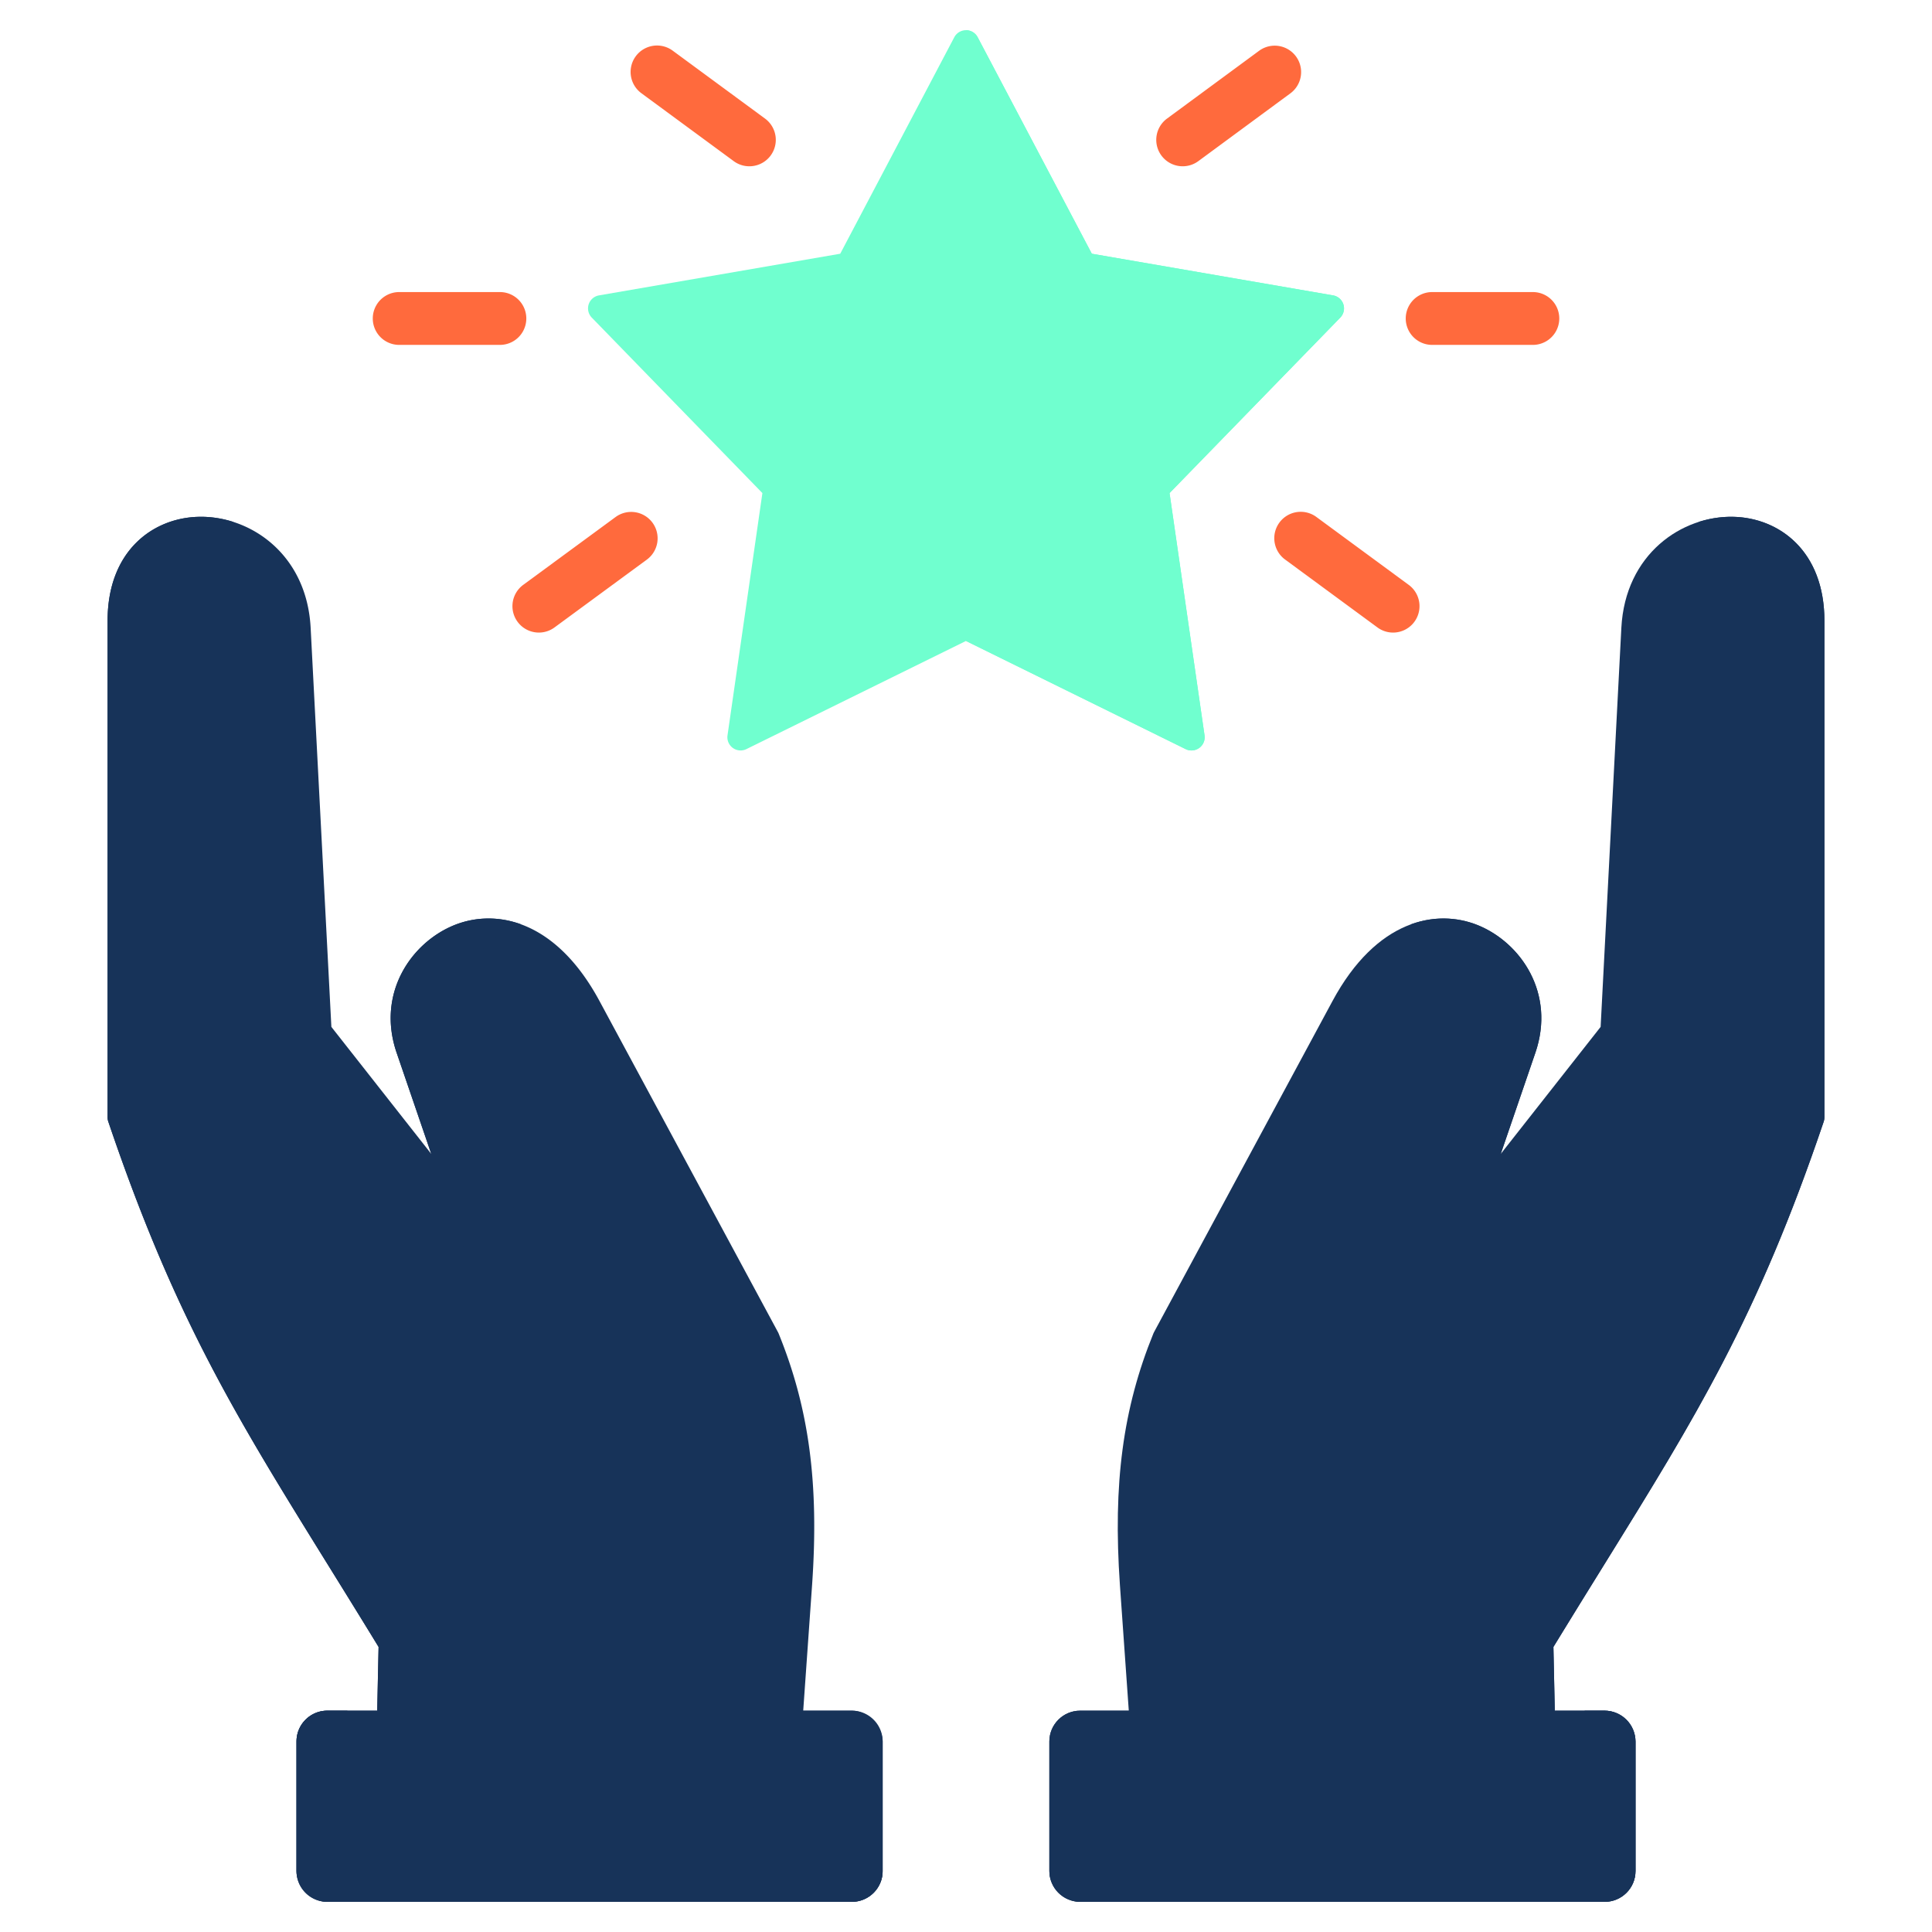
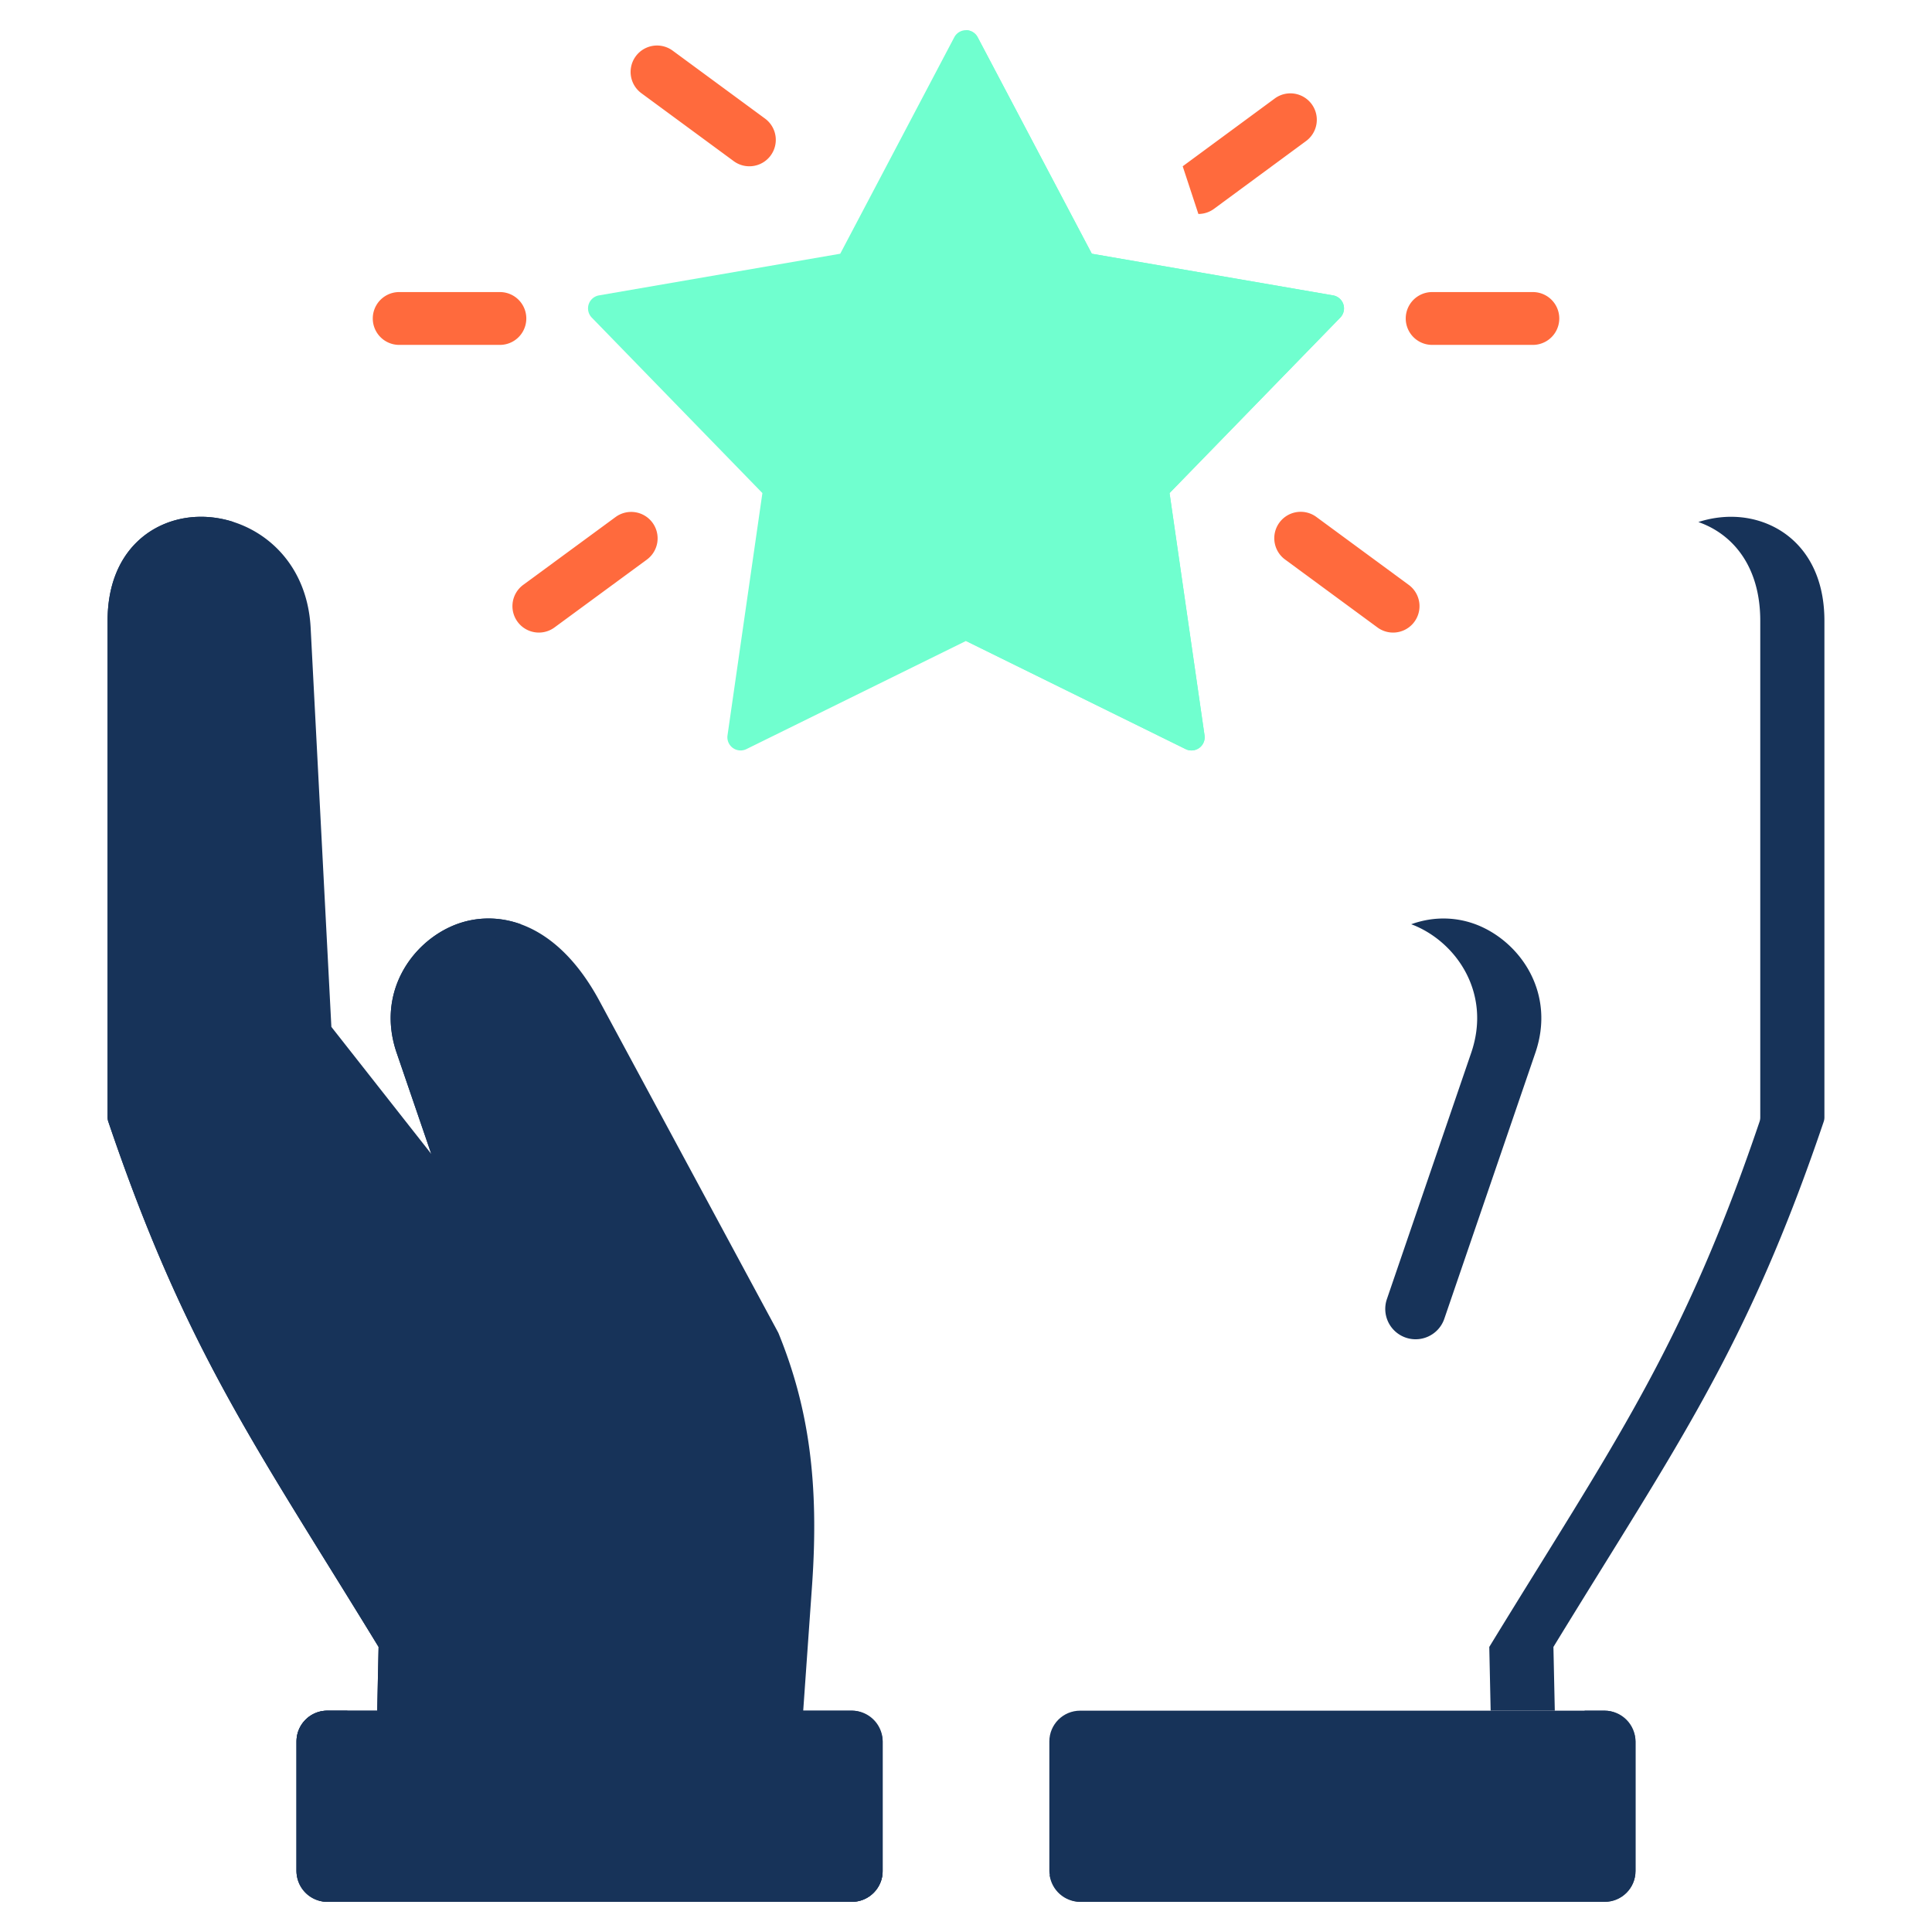
<svg xmlns="http://www.w3.org/2000/svg" version="1.1" width="512" height="512" x="0" y="0" viewBox="0 0 512 512" style="enable-background:new 0 0 512 512" xml:space="preserve" class="">
  <g>
    <path fill="#173359" d="M52.533 136.964c13.698-.374 28.767 9.824 29.792 29.417l5.493 105.755 26.47 33.659-9.177-26.807c-5.379-15.72 3.826-29.144 15.226-33.796 11.007-4.463 26.916-1.516 38.56 20.132l47.278 87.712c.06.11.113.224.161.341 8.084 19.852 10.739 39.782 8.877 66.646l-2.353 33.322h12.895c4.499 0 8.159 3.66 8.159 8.159v34.337c0 4.499-3.66 8.159-8.159 8.159H86.738c-4.499 0-8.159-3.66-8.159-8.159v-34.337c0-4.499 3.66-8.159 8.159-8.159h13.226l.364-16.889c-4.733-7.748-9.111-14.809-13.349-21.645-24.501-39.519-40.687-65.626-58.282-117.571a3.488 3.488 0 0 1-.185-1.123V164.553c-.016-18.617 12.053-27.271 24.021-27.588z" opacity="1" data-original="#f6dccd" class="" />
    <rect width="155.333" height="50.655" x="78.579" y="453.345" fill="#173359" rx="8.159" opacity="1" data-original="#a79ba7" class="" />
    <path fill="#173359" fill-rule="evenodd" d="M211.547 473.353a7.103 7.103 0 0 1 .575 10.037 7.103 7.103 0 0 1-10.037.575c-2.905-2.617-3.163-7.103-.575-10.008a7.131 7.131 0 0 1 10.037-.604z" opacity="1" data-original="#928693" class="" />
    <path fill="#173359" d="M120.335 245.193c5.136-2.083 11.34-2.549 17.68-.258-.227.084-.456.167-.68.258-11.4 4.653-20.605 18.077-15.226 33.796l22.349 65.283a8.04 8.04 0 0 1-4.32 9.943c-4.318 1.935-9.364-.258-10.897-4.734l-24.133-70.492c-5.379-15.72 3.826-29.144 15.226-33.796zM52.533 136.964c3.119-.085 6.307.384 9.386 1.381-8.986 3.123-16.419 11.595-16.407 26.208v131.564c0 .382.062.761.185 1.123 17.594 51.945 33.781 78.053 58.282 117.571 4.238 6.836 8.616 13.896 13.349 21.645l-.364 16.889h-17l.364-16.889c-4.733-7.748-9.111-14.809-13.349-21.645-24.501-39.519-40.687-65.626-58.282-117.571a3.488 3.488 0 0 1-.185-1.123V164.553c-.016-18.617 12.053-27.271 24.021-27.588z" opacity="1" data-original="#f1cbbc" class="" />
    <path fill="#173359" d="M86.738 453.345h5.329a8.207 8.207 0 0 0-.077 1.058v34.337c0 4.499 3.66 8.159 8.159 8.159h133.686c-.521 4-3.943 7.101-8.082 7.101H86.738c-4.499 0-8.159-3.66-8.159-8.159v-34.337c0-4.499 3.66-8.159 8.159-8.159z" opacity="1" data-original="#9b919b" class="" />
    <path fill="#ff6a3d" d="M142.807 167.639a7.001 7.001 0 0 1-4.149-12.643l24.473-17.974a7 7 0 1 1 8.287 11.285l-24.473 17.974a6.967 6.967 0 0 1-4.138 1.358z" opacity="1" data-original="#eaa824" class="" />
    <path fill="#70ffcf" d="M356.005 80.646a3.5 3.5 0 0 0-2.733-2.368L289.343 67.24 259.088 9.867a3.5 3.5 0 0 0-6.192.002l-30.227 57.372-63.928 11.038a3.5 3.5 0 0 0-1.914 5.889l45.215 46.503-9.245 64.209a3.502 3.502 0 0 0 5.011 3.639l58.184-28.658 58.213 28.658a3.5 3.5 0 0 0 5.009-3.64l-9.272-64.208 45.242-46.503a3.5 3.5 0 0 0 .82-3.521z" opacity="1" data-original="#ffc338" class="" />
    <g fill="#eaa824">
-       <path d="M198.586 44.066a6.967 6.967 0 0 1-4.142-1.362l-24.473-18.002a7 7 0 0 1 8.296-11.278l24.473 18.002a7 7 0 0 1-4.154 12.64zM132.478 91.401H105.79a7 7 0 1 1 0-14h26.688a7 7 0 1 1 0 14zM369.178 167.639a6.965 6.965 0 0 1-4.141-1.361l-24.444-17.974a7 7 0 1 1 8.293-11.279l24.444 17.974a7 7 0 0 1-4.153 12.64zM313.428 44.066a7 7 0 0 1-4.157-12.637l24.444-18.002a7 7 0 0 1 8.302 11.272l-24.444 18.002a6.972 6.972 0 0 1-4.146 1.364zM406.224 91.401h-26.688a7 7 0 1 1 0-14h26.688a7 7 0 1 1 0 14z" fill="#ff6a3d" opacity="1" data-original="#eaa824" class="" />
+       <path d="M198.586 44.066a6.967 6.967 0 0 1-4.142-1.362l-24.473-18.002a7 7 0 0 1 8.296-11.278l24.473 18.002a7 7 0 0 1-4.154 12.64zM132.478 91.401H105.79a7 7 0 1 1 0-14h26.688a7 7 0 1 1 0 14zM369.178 167.639a6.965 6.965 0 0 1-4.141-1.361l-24.444-17.974a7 7 0 1 1 8.293-11.279l24.444 17.974a7 7 0 0 1-4.153 12.64zM313.428 44.066l24.444-18.002a7 7 0 0 1 8.302 11.272l-24.444 18.002a6.972 6.972 0 0 1-4.146 1.364zM406.224 91.401h-26.688a7 7 0 1 1 0-14h26.688a7 7 0 1 1 0 14z" fill="#ff6a3d" opacity="1" data-original="#eaa824" class="" />
    </g>
-     <path fill="#173359" d="M459.467 136.964c-13.698-.374-28.767 9.824-29.792 29.417l-5.493 105.755-26.47 33.659 9.177-26.807c5.379-15.72-3.826-29.144-15.226-33.796-11.007-4.463-26.916-1.516-38.56 20.132l-47.278 87.712c-.06.11-.113.224-.161.341-8.084 19.852-10.739 39.782-8.877 66.646l2.353 33.322h-12.895c-4.499 0-8.159 3.66-8.159 8.159v34.337c0 4.499 3.66 8.159 8.159 8.159h139.016c4.499 0 8.159-3.66 8.159-8.159v-34.337c0-4.499-3.66-8.159-8.159-8.159h-13.226l-.364-16.889c4.733-7.748 9.111-14.809 13.349-21.645 24.501-39.519 40.688-65.626 58.282-117.571.123-.362.185-.741.185-1.123V164.553c.016-18.617-12.053-27.271-24.021-27.588z" opacity="1" data-original="#f6dccd" class="" />
    <rect width="155.333" height="50.655" x="278.088" y="453.345" fill="#173359" rx="8.159" opacity="1" data-original="#a79ba7" class="" />
    <path fill="#173359" fill-rule="evenodd" d="M300.453 473.353a7.103 7.103 0 0 0-.575 10.037 7.103 7.103 0 0 0 10.037.575c2.905-2.617 3.163-7.103.575-10.008a7.131 7.131 0 0 0-10.037-.604z" opacity="1" data-original="#928693" class="" />
    <path fill="#173359" d="M391.665 245.193c-5.136-2.083-11.34-2.549-17.68-.258.227.084.456.167.68.258 11.4 4.653 20.605 18.077 15.226 33.796l-22.349 65.283a8.04 8.04 0 0 0 4.32 9.943c4.318 1.935 9.364-.258 10.897-4.734l24.133-70.492c5.379-15.72-3.826-29.144-15.226-33.796zM459.467 136.964c-3.119-.085-6.307.384-9.386 1.381 8.986 3.123 16.419 11.595 16.407 26.208v131.564c0 .382-.062.761-.185 1.123-17.594 51.945-33.781 78.053-58.282 117.571-4.238 6.836-8.616 13.896-13.349 21.645l.364 16.889h17l-.364-16.889c4.733-7.748 9.111-14.809 13.349-21.645 24.501-39.519 40.688-65.626 58.282-117.571.123-.362.185-.741.185-1.123V164.553c.016-18.617-12.053-27.271-24.021-27.588z" opacity="1" data-original="#f1cbbc" class="" />
    <path fill="#173359" d="M425.262 453.345h-5.329c.045.347.077.699.077 1.058v34.337c0 4.499-3.66 8.159-8.159 8.159H278.165c.521 4 3.943 7.101 8.082 7.101h139.016c4.499 0 8.159-3.66 8.159-8.159v-34.337c0-4.499-3.66-8.159-8.159-8.159z" opacity="1" data-original="#9b919b" class="" />
    <path fill="#70ffcf" d="M353.273 78.278 289.344 67.24 259.089 9.867a3.498 3.498 0 0 0-3.081-1.866v161.866l58.199 28.651a3.5 3.5 0 0 0 5.009-3.64l-9.272-64.208 45.242-46.503a3.5 3.5 0 0 0-1.913-5.889z" opacity="1" data-original="#f5b829" class="" />
  </g>
</svg>